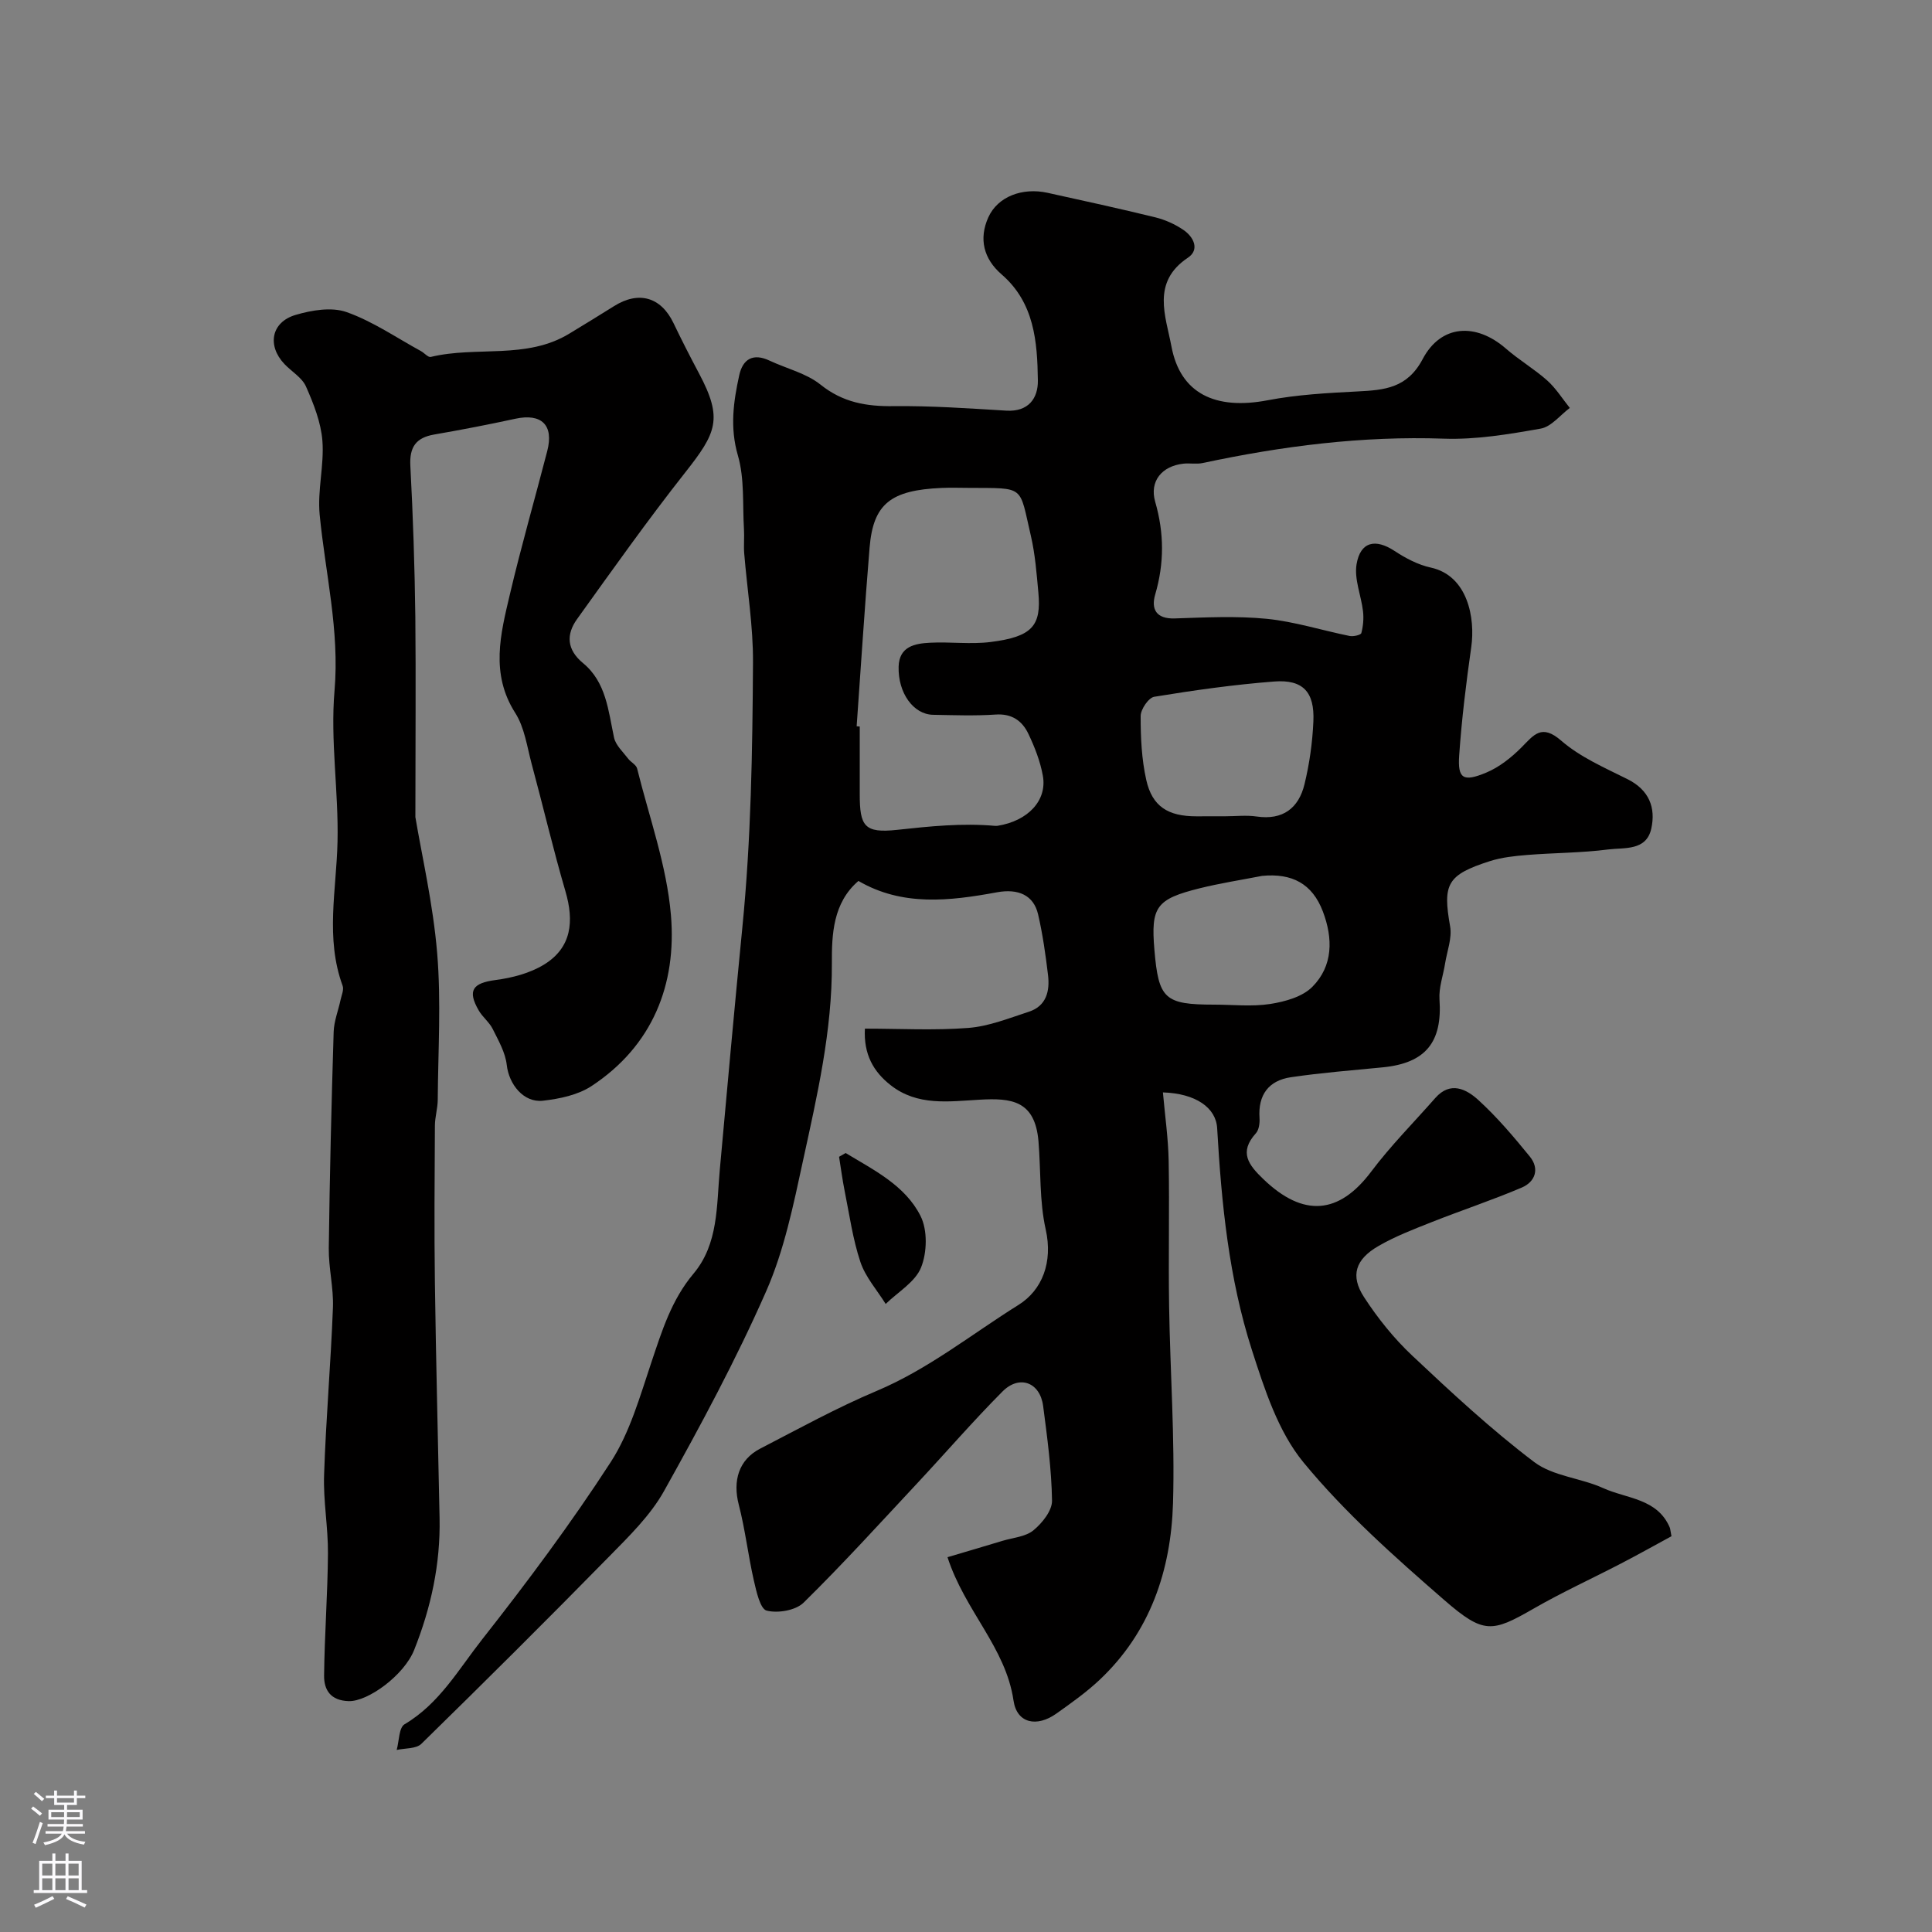
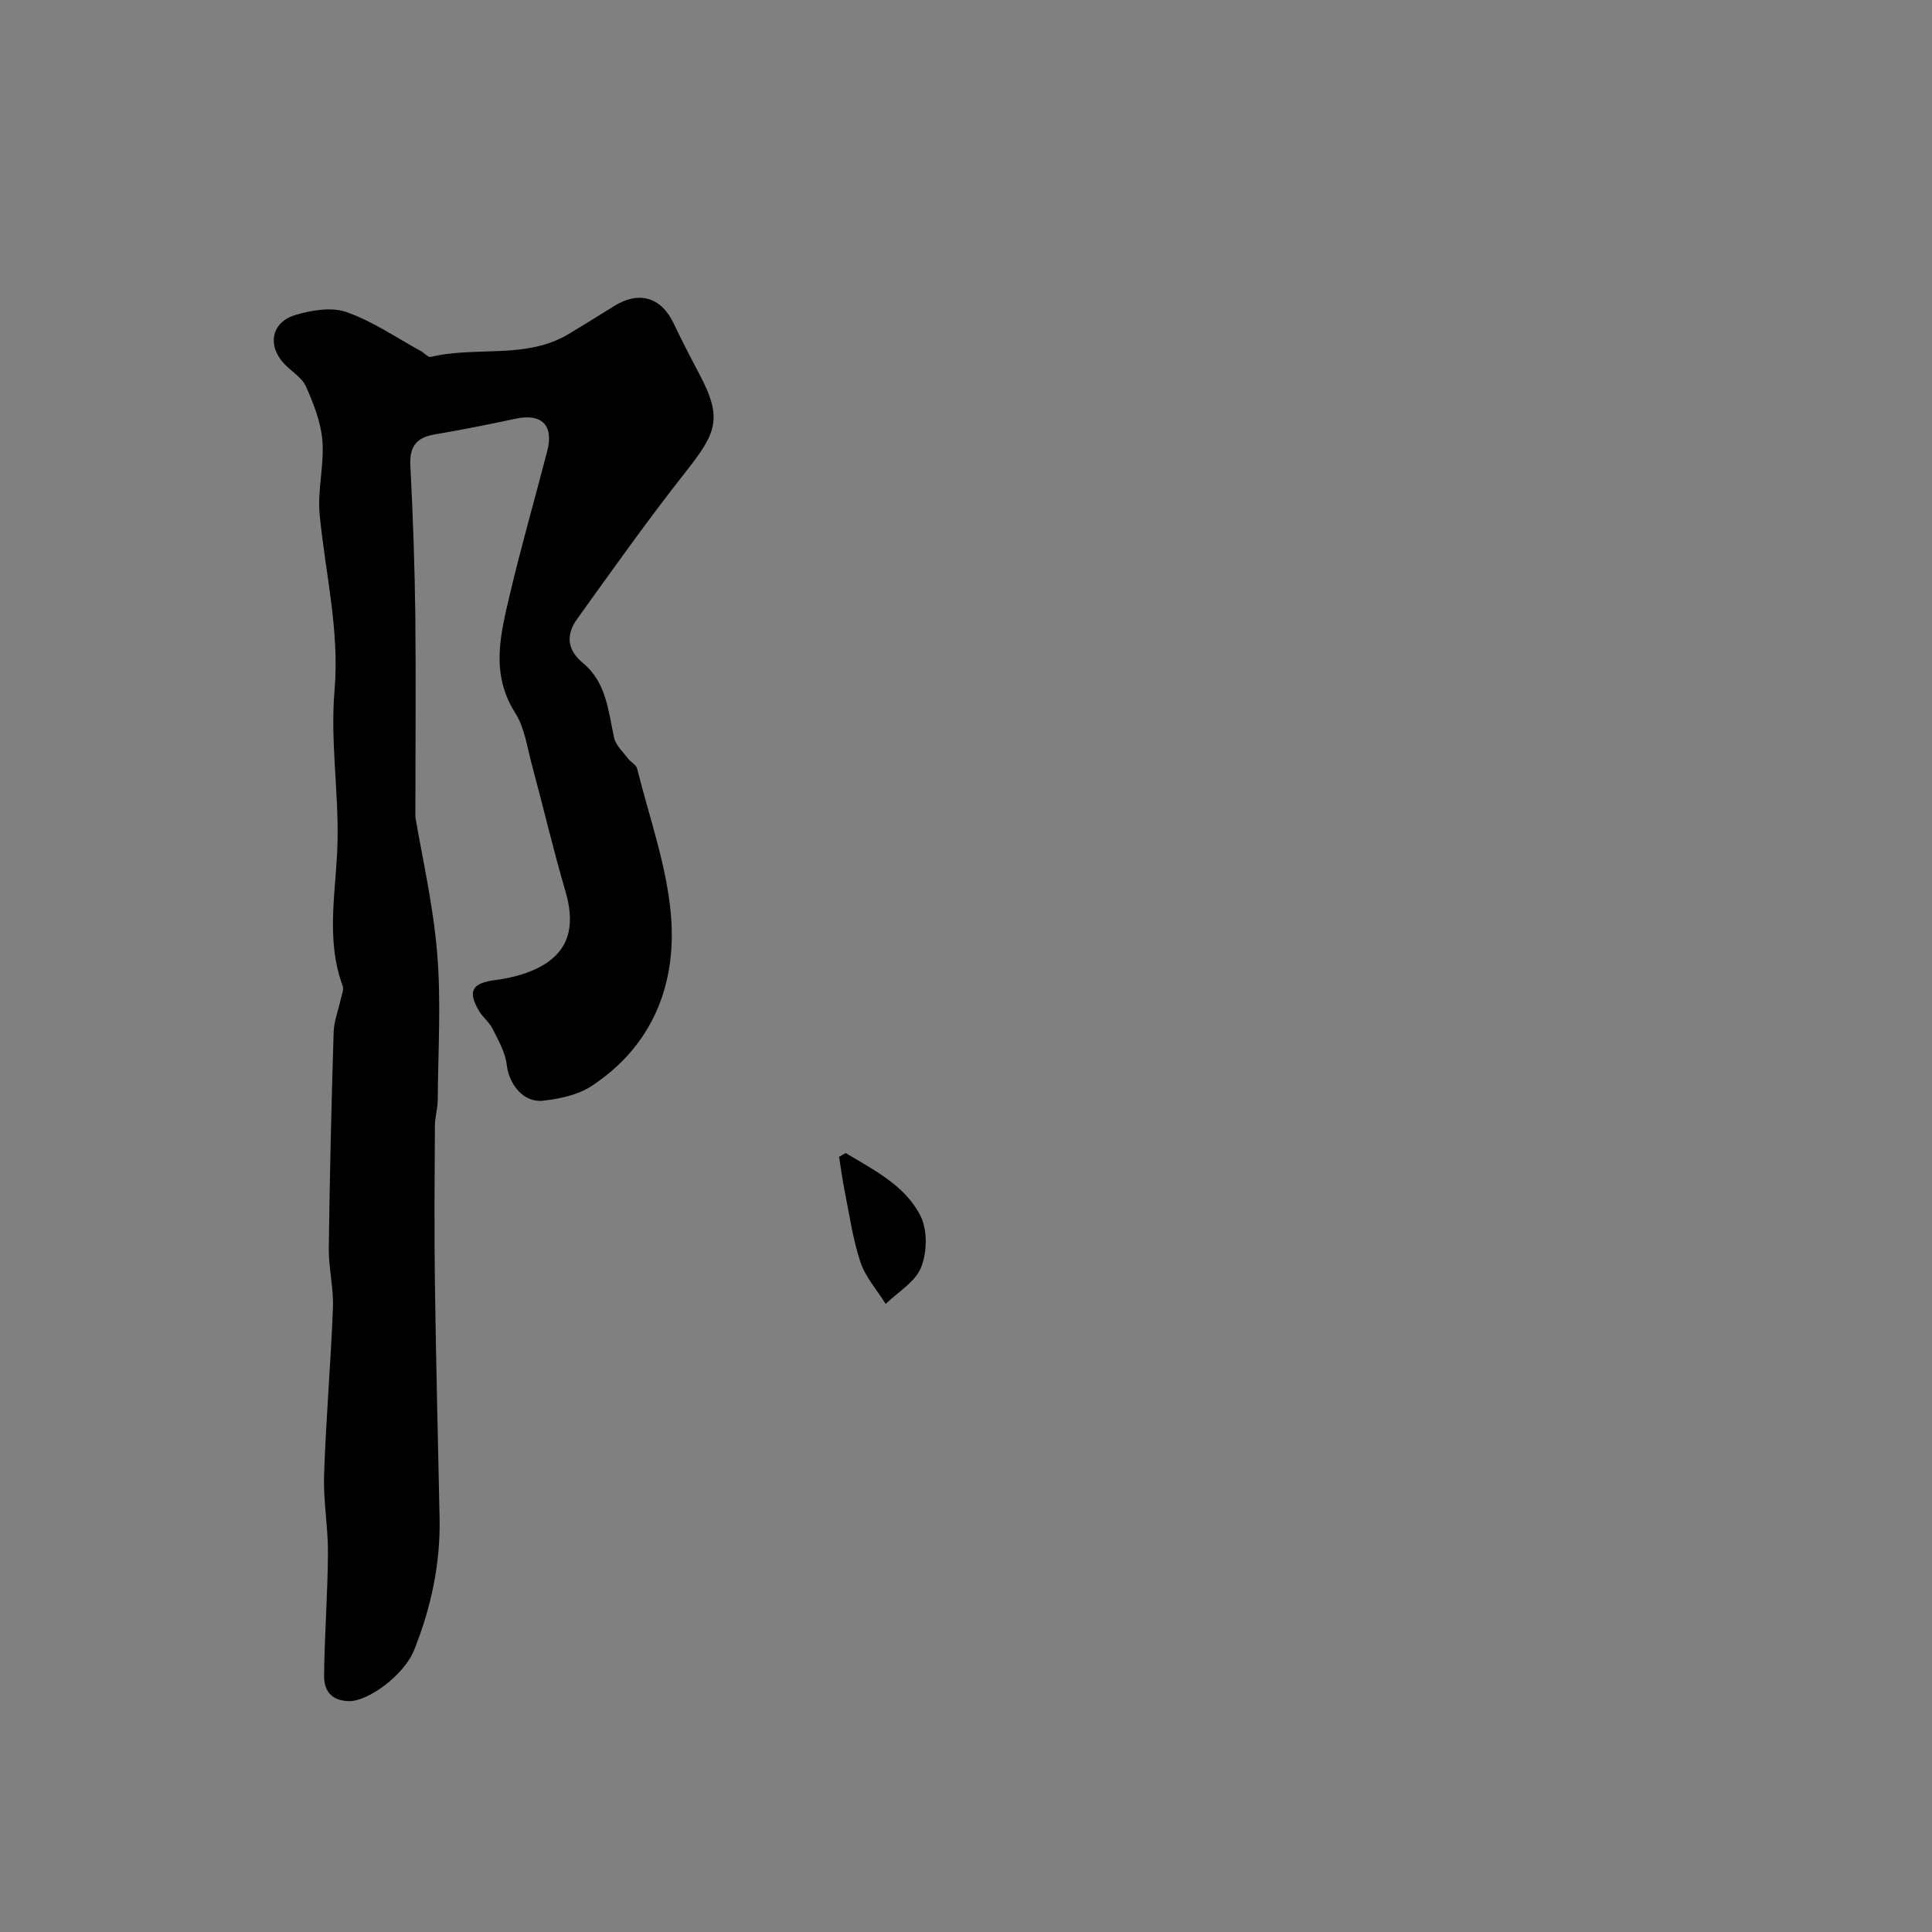
<svg xmlns="http://www.w3.org/2000/svg" enable-background="new 0 0 400 400" viewBox="0 0 400 400">
  <rect x="0" y="0" width="400" height="400" fill="#808080" stroke="none" />
  <g fill="#010000">
-     <path d="m346.06 318.06c-3.35 1.82-6.87 3.79-10.45 5.65-6.01 3.12-12.18 5.94-18.04 9.31-8.66 4.97-10.36 5.36-18.53-1.73-10.26-8.92-20.57-18.07-29.17-28.52-5.25-6.38-8.06-15.13-10.67-23.24-4.78-14.86-6.31-30.38-7.2-45.94-.24-4.27-4.45-7.2-11.23-7.42.42 4.78 1.1 9.47 1.19 14.17.18 10-.07 20 .09 30 .21 13.63 1.21 27.27.81 40.88-.42 13.91-4.72 26.73-15.25 36.62-2.73 2.56-5.83 4.76-8.9 6.94-4.03 2.87-8.18 2.05-8.87-2.69-1.62-11.03-10.05-18.52-13.67-29.69 3.68-1.09 7.56-2.23 11.43-3.4 2.17-.65 4.75-.83 6.37-2.17 1.81-1.49 3.87-4.06 3.84-6.13-.1-6.55-.99-13.1-1.84-19.61-.64-4.89-4.9-6.52-8.41-3-6.06 6.09-11.69 12.61-17.55 18.89-7.8 8.35-15.49 16.83-23.63 24.83-1.64 1.61-5.33 2.24-7.65 1.65-1.34-.34-2.13-3.96-2.65-6.22-1.19-5.21-1.79-10.56-3.13-15.73-1.27-4.91-.02-9.27 4.41-11.57 7.97-4.12 15.86-8.47 24.11-11.95 10.72-4.51 19.71-11.77 29.41-17.83 4.88-3.05 7.15-8.81 5.62-15.63-1.32-5.88-.99-12.12-1.49-18.19-.71-8.54-5.64-9.03-12.18-8.66-6.42.36-12.88 1.36-18.45-3.02-3.54-2.78-5.6-6.38-5.31-11.69 7.23 0 14.36.4 21.42-.15 4.24-.33 8.4-2.01 12.52-3.35 3.64-1.18 4.37-4.29 3.97-7.61-.5-4.2-1.1-8.42-2.05-12.54-.93-4.03-4.16-5.38-8.52-4.58-9.78 1.8-19.57 2.96-28.68-2.35-5.3 4.54-5.53 11.14-5.5 17.07.07 13.96-3.04 27.35-5.96 40.77-1.99 9.18-3.9 18.61-7.65 27.13-6.22 14.14-13.59 27.82-21.13 41.33-2.83 5.07-7.24 9.36-11.38 13.58-12.81 13.06-25.79 25.97-38.87 38.77-1.08 1.06-3.38.88-5.11 1.27.51-1.83.45-4.62 1.63-5.32 7.2-4.25 11.2-11.39 16.07-17.58 9.34-11.87 18.4-24.02 26.6-36.68 3.98-6.14 6.06-13.61 8.43-20.67 2.19-6.51 4.15-12.92 8.72-18.36 5.2-6.19 4.76-14.07 5.45-21.56 1.52-16.69 3.02-33.43 4.66-50.06 1.82-18.37 2.1-36.61 2.21-54.92.05-7.53-1.21-15.07-1.82-22.6-.13-1.66.05-3.34-.05-5-.31-5.11.14-10.46-1.26-15.27-1.68-5.78-.92-11.13.28-16.6.74-3.36 2.87-4.63 6.27-3.03 3.54 1.66 7.61 2.61 10.57 4.98 4.62 3.7 9.49 4.52 15.14 4.45 7.76-.09 15.54.46 23.3.93 4.61.28 6.6-2.57 6.55-6.24-.11-8.03-.72-16.1-7.51-21.97-3.73-3.23-4.75-7.36-2.75-11.81 1.94-4.3 7.03-6.23 12.27-5.08 7.46 1.64 14.93 3.27 22.35 5.09 2.02.5 4.05 1.42 5.77 2.59 2.14 1.45 3.42 4.1.93 5.76-7.6 5.07-4.58 12.09-3.41 18.34 1.83 9.79 9.09 13.24 19.93 11.17 6.11-1.17 12.41-1.51 18.65-1.83 5.56-.28 10.26-.68 13.44-6.7 3.79-7.18 11.04-7.56 17.23-2.17 2.71 2.36 5.86 4.21 8.54 6.59 1.81 1.62 3.15 3.78 4.69 5.7-2 1.49-3.84 3.9-6.03 4.28-6.61 1.17-13.38 2.31-20.04 2.08-16.93-.59-33.49 1.53-49.96 5.05-1.28.27-2.67-.02-3.99.13-4.46.5-7.04 3.65-5.82 7.89 1.87 6.47 1.89 12.74 0 19.2-.88 3.02.2 5.08 4.06 4.95 6.35-.21 12.76-.54 19.05.08 5.77.58 11.42 2.39 17.14 3.55.78.16 2.32-.2 2.43-.6.38-1.43.52-3.02.35-4.5-.38-3.27-1.85-6.66-1.34-9.74.79-4.72 3.93-5.36 7.87-2.76 2.28 1.5 4.87 2.87 7.5 3.44 7.66 1.67 9.23 10.46 8.38 16.44-1.06 7.44-1.98 14.92-2.5 22.42-.34 4.85.81 5.59 5.6 3.59 2.69-1.12 5.19-3.11 7.28-5.2 2.58-2.6 4.15-4.97 8.26-1.4 3.93 3.41 8.99 5.6 13.73 7.97 4.45 2.23 5.86 5.88 4.9 10.23-1.03 4.66-5.61 3.89-8.91 4.31-5.55.72-11.19.69-16.78 1.14-2.59.21-5.24.49-7.7 1.27-8.92 2.85-9.81 4.76-8.26 13.51.43 2.43-.63 5.12-1.04 7.69-.39 2.48-1.32 4.98-1.16 7.42.62 8.88-2.87 13.21-11.74 14.08-6.35.62-12.73 1.12-19.04 2.05-4.58.68-6.81 3.65-6.48 8.44.07 1.05-.11 2.45-.75 3.16-3.57 3.95-1.53 6.55 1.58 9.53 8.25 7.91 15.62 7.3 22.3-1.6 4.03-5.37 8.82-10.17 13.26-15.23 3.14-3.57 6.46-1.82 8.92.42 3.89 3.55 7.33 7.62 10.66 11.71 2.05 2.53 1.12 5.22-1.67 6.41-6.1 2.6-12.42 4.69-18.59 7.13-3.76 1.49-7.58 2.95-11.06 4.96-4.82 2.78-5.9 6.15-3.01 10.6 2.84 4.37 6.2 8.56 10 12.13 8.13 7.65 16.35 15.29 25.23 22.01 3.89 2.94 9.65 3.29 14.29 5.4 4.87 2.21 11.23 2.11 13.8 8.21.1.32.11.66.33 1.75zm-168.7-167.69c.21.02.42.03.64.05v13.99c0 6.64.94 8.14 7.75 7.4 6.79-.74 13.49-1.43 20.3-.82.16.01.34 0 .5-.02 6.26-1 10.29-5.23 9.36-10.37-.54-2.99-1.69-5.94-3.01-8.7-1.27-2.65-3.4-4.19-6.75-3.96-4.31.29-8.66.13-12.99.05-4.05-.08-7.26-4.53-7.11-9.97.12-4.19 3.36-4.79 6.5-4.95 4.17-.22 8.42.37 12.54-.15 8.61-1.09 10.54-3.33 9.89-10.27-.36-3.91-.66-7.87-1.54-11.67-2.48-10.6-1.06-9.89-12.94-9.97-1.83-.01-3.67-.07-5.5.01-10.61.45-14.2 3.29-14.96 12.34-1.02 12.32-1.8 24.67-2.68 37.01zm76.33 18.63c2.17 0 4.37-.26 6.49.05 5.43.79 8.69-1.73 9.9-6.67 1.03-4.24 1.65-8.64 1.84-13 .28-6.12-2.15-8.74-8.12-8.28-8.31.64-16.6 1.81-24.83 3.16-1.17.19-2.81 2.6-2.81 3.99-.01 4.41.2 8.93 1.16 13.22 1.23 5.51 4.51 7.54 10.37 7.54 2-.01 4-.01 6-.01zm7.62 12.34c-4.3.84-8.65 1.51-12.89 2.56-9.07 2.25-10.17 3.86-9.41 12.78.86 10.16 2.12 11.31 12.35 11.32 3.88 0 7.84.45 11.63-.14 3.07-.48 6.68-1.48 8.73-3.56 4.29-4.34 4.28-10 2.17-15.58-2.2-5.79-6.41-7.97-12.58-7.38z" />
    <path d="m86 169.17c1.31 7.87 3.66 17.95 4.51 28.15.84 10.06.19 20.24.12 30.37-.01 1.79-.58 3.58-.59 5.37-.06 10.83-.15 21.66 0 32.49.22 16.26.65 32.53.97 48.79.19 9.46-1.77 18.51-5.26 27.26-2.1 5.27-9.59 10.71-13.55 10.6-3.77-.11-5.13-2.32-5.1-5.29.09-8.43.74-16.86.8-25.29.04-5.43-.99-10.88-.8-16.29.38-11.54 1.39-23.06 1.83-34.6.16-4.08-.91-8.2-.86-12.3.19-14.93.55-29.86 1.01-44.79.07-2.23.97-4.44 1.44-6.67.21-.95.71-2.07.42-2.87-3.62-9.86-1.28-19.84-1.06-29.83.24-10.42-1.51-20.94-.62-31.27 1.07-12.49-1.91-24.34-3.08-36.47-.48-5.02.96-10.22.57-15.26-.3-3.83-1.82-7.68-3.4-11.25-.82-1.85-2.97-3.08-4.46-4.65-3.62-3.81-2.75-8.68 2.31-10.17 3.34-.99 7.47-1.68 10.57-.58 5.4 1.91 10.29 5.29 15.38 8.07.71.39 1.49 1.34 2.03 1.21 9.47-2.3 19.83.61 28.75-4.86 3.06-1.87 6.13-3.72 9.17-5.64 5.13-3.24 9.75-1.91 12.34 3.49 1.68 3.51 3.46 6.99 5.29 10.43 5 9.4 3.6 12.3-2.88 20.52-7.78 9.87-15.05 20.13-22.38 30.34-2.27 3.17-2.15 6.31 1.24 9.11 4.79 3.95 5.23 9.84 6.42 15.42.34 1.59 1.85 2.95 2.91 4.35.56.75 1.68 1.27 1.87 2.06 2.5 10.09 6.14 20.11 7 30.36 1.21 14.35-3.8 27.05-16.43 35.37-2.82 1.86-6.62 2.65-10.06 3.04-4.04.46-7.06-3.43-7.5-7.4-.29-2.57-1.72-5.06-2.91-7.45-.7-1.41-2.09-2.45-2.89-3.83-2.41-4.16-1.25-5.69 3.5-6.31 3.44-.45 7.1-1.41 10.01-3.19 5.75-3.53 6.25-8.98 4.44-15.17-2.55-8.71-4.61-17.56-6.98-26.32-.97-3.6-1.48-7.59-3.42-10.62-5.18-8.13-3.04-16.34-1.11-24.52 2.34-9.95 5.18-19.79 7.74-29.69 1.4-5.39-1.18-7.87-6.62-6.69-5.57 1.21-11.16 2.29-16.77 3.26-3.78.65-5.16 2.58-4.95 6.49.55 10.42.9 20.86 1.03 31.29.13 12.95.01 25.94.01 41.43z" />
    <path d="m175.08 238.72c5.84 3.54 12.3 6.68 15.5 13.02 1.48 2.92 1.37 7.56.12 10.67-1.2 3.01-4.79 5.08-7.33 7.56-1.79-2.88-4.18-5.55-5.23-8.68-1.58-4.73-2.27-9.77-3.26-14.69-.47-2.35-.78-4.73-1.16-7.1.45-.26.91-.52 1.36-.78z" />
  </g>
-   <path d="m6.44 374.46.42-.45c.65.47 1.27.95 1.85 1.44l-.45.49c-.65-.56-1.25-1.06-1.82-1.48m.93 7.33-.63-.26c.55-1.36 1.05-2.8 1.52-4.33.19.1.38.19.59.27-.46 1.29-.95 2.73-1.48 4.32m-.38-10.38.44-.42c.43.34 1.01.82 1.74 1.44l-.49.49c-.53-.51-1.09-1.01-1.69-1.51m2.5.35h1.72v-1.04h.59v1.04h3.52v-1.04h.59v1.04h1.75v.53h-1.75v1.42h-2.03v.97h3.22v2.03h-3.24c0 .35-.01.66-.03.93h3.32v.53h-3.37c-.03.27-.08.58-.15.94h3.96v.53h-3.71c.67.92 1.93 1.48 3.79 1.68-.13.24-.23.44-.29.59-2.13-.38-3.48-1.08-4.04-2.12-.43.97-1.77 1.72-4.03 2.23-.09-.19-.2-.37-.33-.55 2.1-.42 3.37-1.03 3.81-1.83h-3.36v-.53h3.58c.08-.29.13-.61.16-.94h-3.33v-.53h3.39c.02-.27.04-.58.04-.93h-3.23v-2.03h3.25v-.97h-2.07v-1.42h-1.73zm1.12 3.44v1h2.65c.01-.3.02-.44.01-.4v-.25-.35zm1.19-2h3.52v-.91h-3.52zm4.71 2h-2.63v.59c0 .15-.01.28-.01.4h2.64z" fill="#fbfafc" />
-   <path d="m13.56 383.74h.63v1.52h2.72v6.07h1.13v.6h-11.06v-.6h1.13v-6.07h2.73v-1.52h.63v1.52h2.1v-1.52zm-2.69 8.83.38.56c-1.24.63-2.53 1.25-3.85 1.85-.1-.21-.21-.42-.34-.63 1.36-.55 2.63-1.15 3.81-1.78m-2.13-4.27h2.1v-2.45h-2.1zm0 3.04h2.1v-2.46h-2.1zm2.72-3.04h2.1v-2.45h-2.1zm0 3.04h2.1v-2.46h-2.1zm6.07 3.6c-1.41-.71-2.7-1.3-3.86-1.78l.35-.56c1.45.62 2.75 1.19 3.88 1.72zm-1.25-9.09h-2.1v2.45h2.1zm-2.09 5.49h2.1v-2.45h-2.1z" fill="#fbfafc" />
</svg>